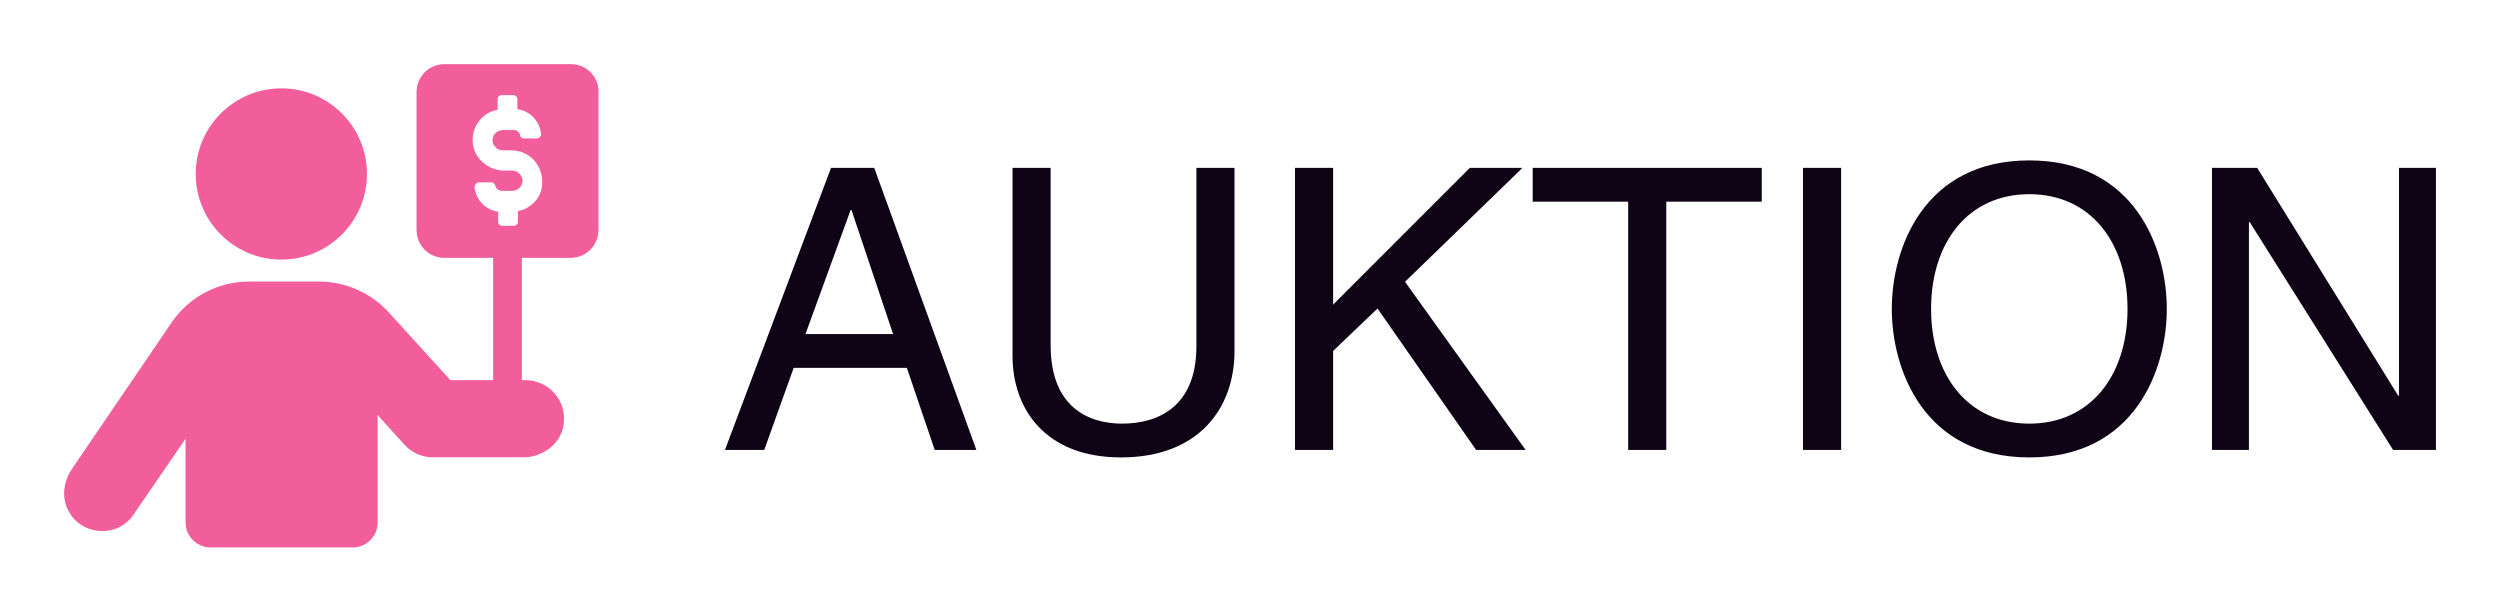
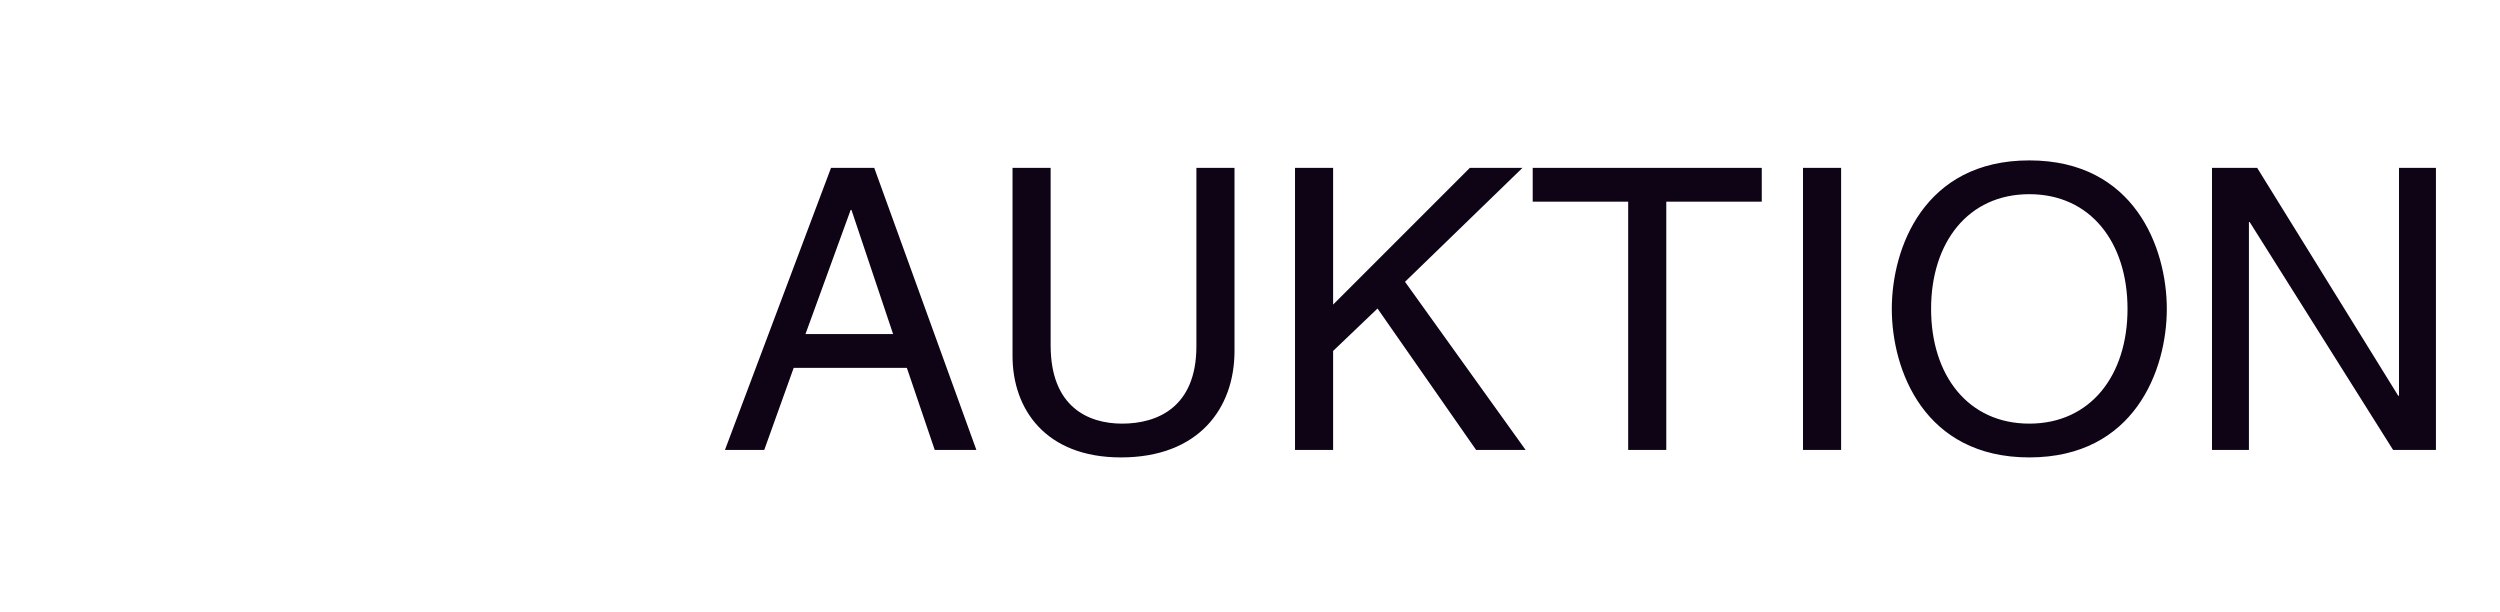
<svg xmlns="http://www.w3.org/2000/svg" xmlns:ns1="http://ns.adobe.com/AdobeIllustrator/10.0/" version="1.1" width="3162.308" height="773.978" viewBox="0 0 3162.308 773.978">
  <g transform="scale(8.115) translate(10, 10)">
    <defs id="SvgjsDefs3560" />
    <g id="SvgjsG3561" transform="matrix(0.878,0,0,0.878,-2.231,-6.237)" fill="#f25d9c">
      <switch>
        <g ns1:extraneous="self">
          <g>
-             <path d="M92.5,7.1H70.1c-2.8,0-5,2.2-5,5v24.4c0,2.8,2.2,5,5,5h8.6v21.7h-7.6l-10.9-12c-3.2-3.5-7.7-5.5-12.4-5.5H35.4     c-5.5,0-10.7,2.7-13.8,7.3l-17.7,26c-1.6,2.4-1.9,5.5-0.3,7.9C4.9,89,7.2,90,9.3,90c2.2,0,4.3-1,5.6-3l9.2-13.4v14.9     c0,2.4,2,4.4,4.4,4.4h25.3c2.4,0,4.4-2,4.4-4.4V69.4l4.7,5.2c1.3,1.5,3.2,2.3,5.1,2.3h16.1c3.4,0,6.6-2.4,7.1-5.7     c0.7-4.3-2.6-8-6.8-8h-0.6V41.5h8.6c2.8,0,5-2.2,5-5V12.1C97.5,9.4,95.3,7.1,92.5,7.1z M83.1,33.2v1.9c0,0.4-0.3,0.7-0.7,0.7     h-2.1c-0.4,0-0.7-0.3-0.7-0.7v-1.8c-2.2-0.3-3.9-2-4.2-4.3c0-0.2,0-0.4,0.2-0.6c0.1-0.2,0.3-0.3,0.6-0.3h2.2     c0.3,0,0.6,0.2,0.7,0.6c0.1,0.5,0.6,0.9,1.1,0.9H82c1,0,1.8-0.7,1.9-1.6c0.1-0.5-0.1-1-0.5-1.4c-0.3-0.4-0.8-0.6-1.3-0.6h-1.4     c-2.9,0-5.4-2.2-5.6-4.9c-0.3-2.8,1.6-5.4,4.4-5.9v-1.9c0-0.4,0.3-0.7,0.7-0.7h2.1c0.4,0,0.7,0.3,0.7,0.7v1.8     c2.2,0.3,3.9,2,4.2,4.3c0,0.2,0,0.4-0.2,0.6c-0.1,0.2-0.3,0.3-0.6,0.3h-2.2c-0.3,0-0.7-0.2-0.7-0.6c-0.1-0.5-0.6-0.9-1.1-0.9     h-1.9c-1,0-1.8,0.7-1.9,1.6c-0.1,0.5,0.1,1,0.5,1.4c0.3,0.4,0.8,0.6,1.3,0.6h1.6c1.5,0,3,0.7,4,1.8c1,1.2,1.5,2.6,1.4,4.2     C87.3,30.8,85.5,32.7,83.1,33.2z" />
-             <circle cx="41.1" cy="26.6" r="15.2" />
-           </g>
+             </g>
        </g>
      </switch>
    </g>
    <g id="SvgjsG3562" transform="matrix(3.062,0,0,3.062,102.143,-1.104)" fill="#0f0316">
      <path d="M9.54 15.82 l-5.76 0 l-1.5 4.18 l-2 0 l5.4 -14.36 l2.2 0 l5.2 14.36 l-2.12 0 z M4.38 14.1 l4.46 0 l-2.12 -6.32 l-0.04 0 z M24.28 5.64 l1.94 0 l0 9.32 c0 2.94 -1.84 5.42 -5.78 5.42 c-3.86 0 -5.52 -2.48 -5.52 -5.16 l0 -9.58 l1.94 0 l0 9.04 c0 3.12 1.9 3.98 3.64 3.98 c1.78 0 3.78 -0.82 3.78 -3.94 l0 -9.08 z M31.24 14.96 l0 5.04 l-1.94 0 l0 -14.36 l1.94 0 l0 6.96 l6.96 -6.96 l2.68 0 l-5.98 5.8 l6.14 8.56 l-2.52 0 l-5.02 -7.2 z M41.4 7.36 l0 -1.72 l11.66 0 l0 1.72 l-4.86 0 l0 12.64 l-1.94 0 l0 -12.64 l-4.86 0 z M57.1 5.64 l0 14.36 l-1.94 0 l0 -14.36 l1.94 0 z M71.68 12.82 c0 -3.38 -1.88 -5.84 -5 -5.84 s-5 2.46 -5 5.84 s1.88 5.84 5 5.84 s5 -2.46 5 -5.84 z M73.68 12.82 c0 3.1 -1.64 7.56 -7 7.56 s-7 -4.46 -7 -7.56 s1.64 -7.56 7 -7.56 s7 4.46 7 7.56 z M85.5 17.24 l0 -11.6 l1.88 0 l0 14.36 l-2.18 0 l-7.3 -11.6 l-0.04 0 l0 11.6 l-1.88 0 l0 -14.36 l2.3 0 l7.18 11.6 l0.04 0 z" />
    </g>
  </g>
</svg>